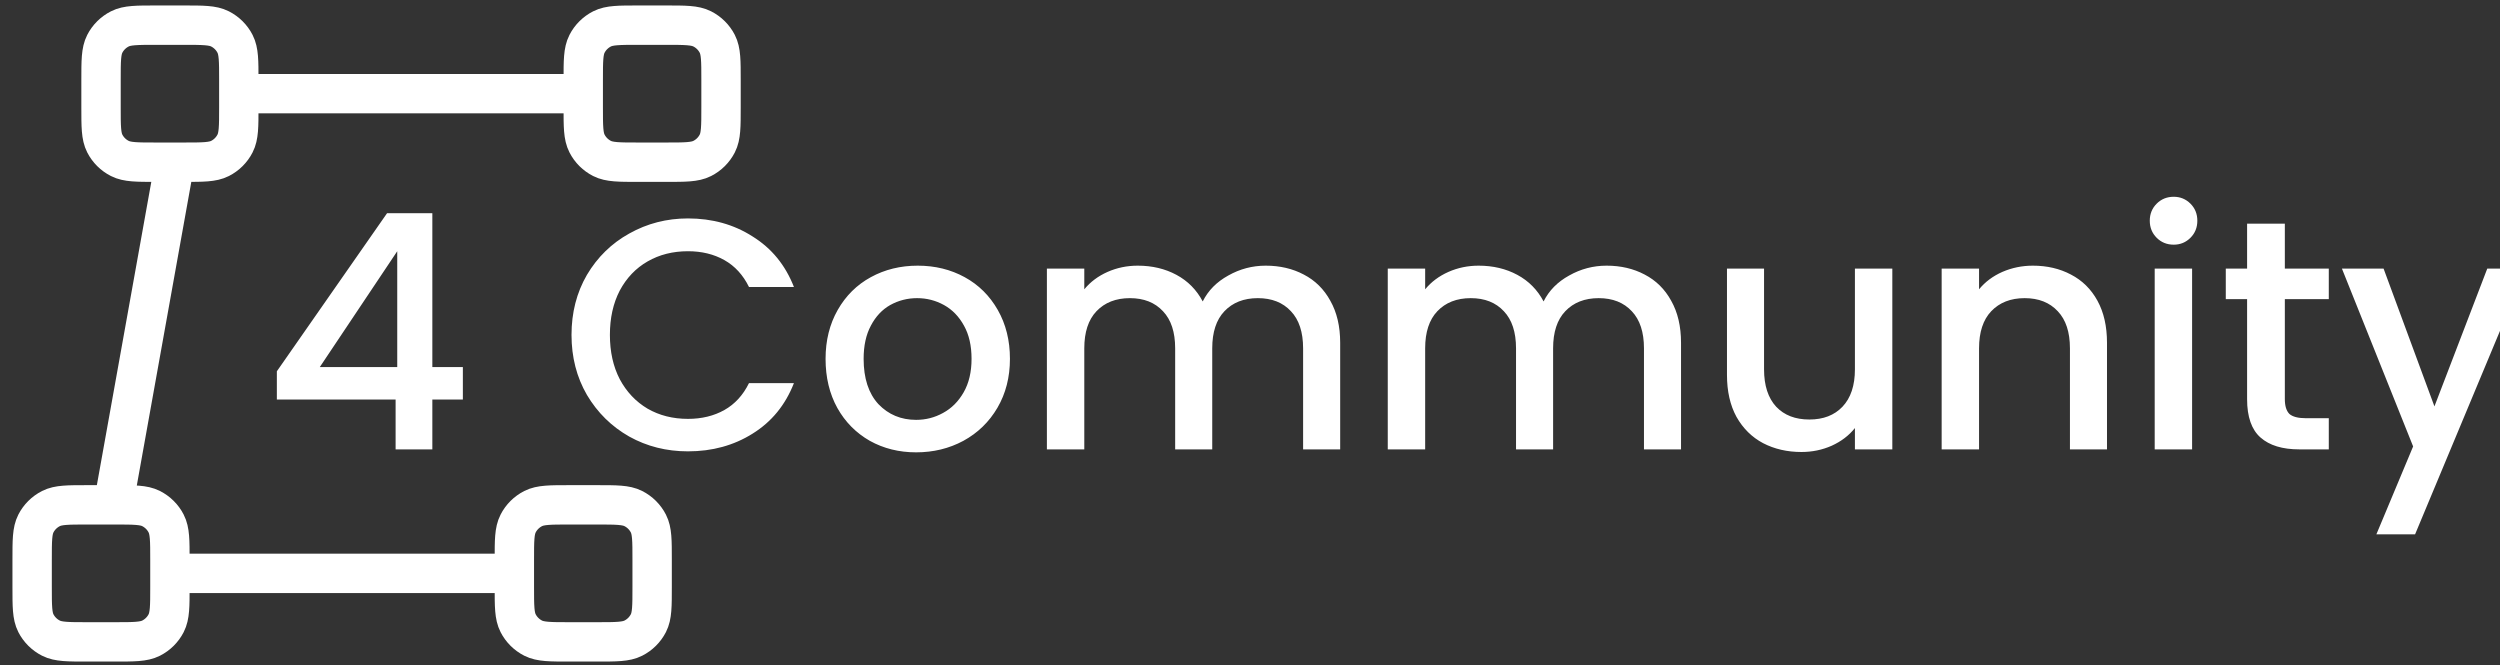
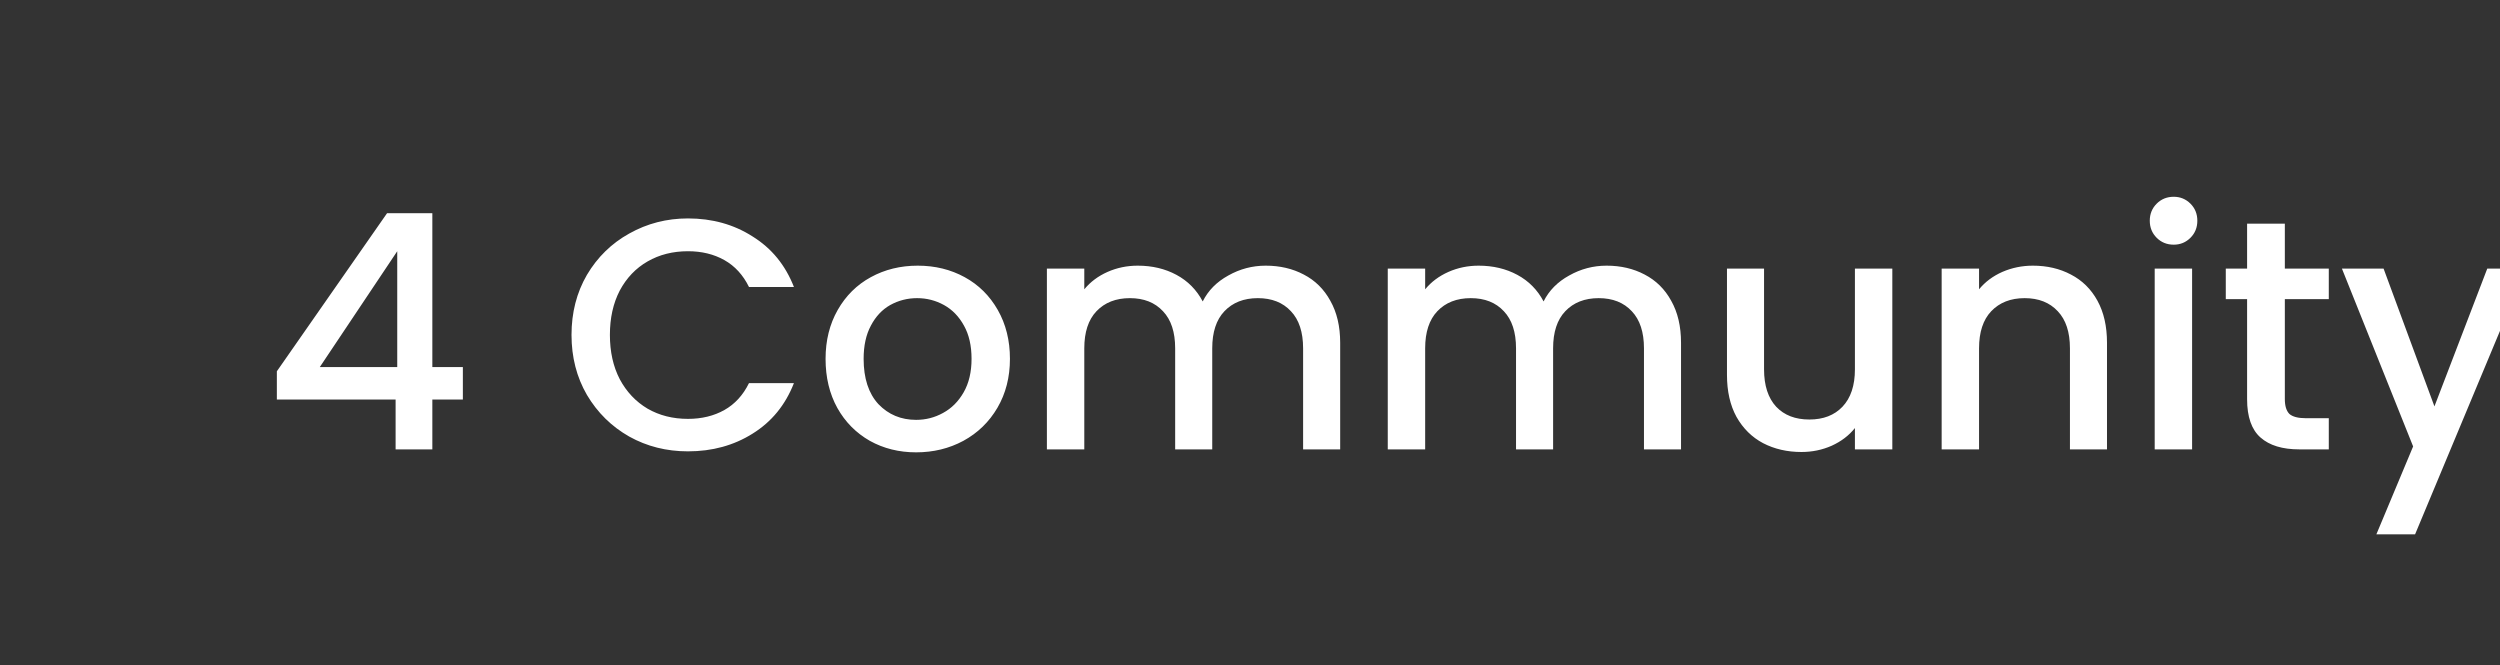
<svg xmlns="http://www.w3.org/2000/svg" width="124" height="33" viewBox="0 0 124 33" fill="none">
  <rect x="0" y="0" width="124" height="33" fill="#333333" stroke="none" />
-   <path d="M8.672 8.045L5.621 25.04M28.929 4.646L11.845 4.646M25.512 28.439L8.428 28.439M7.744 8.045H9.111C10.068 8.045 10.546 8.045 10.912 7.86C11.233 7.697 11.495 7.437 11.658 7.117C11.845 6.754 11.845 6.278 11.845 5.326V3.967C11.845 3.015 11.845 2.539 11.658 2.175C11.495 1.856 11.233 1.596 10.912 1.433C10.546 1.248 10.068 1.248 9.111 1.248H7.744C6.787 1.248 6.309 1.248 5.944 1.433C5.622 1.596 5.361 1.856 5.197 2.175C5.011 2.539 5.011 3.015 5.011 3.967V5.326C5.011 6.278 5.011 6.754 5.197 7.117C5.361 7.437 5.622 7.697 5.944 7.86C6.309 8.045 6.787 8.045 7.744 8.045ZM4.327 31.837H5.694C6.651 31.837 7.129 31.837 7.495 31.652C7.816 31.489 8.078 31.229 8.241 30.91C8.428 30.546 8.428 30.07 8.428 29.118V27.759C8.428 26.807 8.428 26.331 8.241 25.968C8.078 25.648 7.816 25.388 7.495 25.225C7.129 25.04 6.651 25.04 5.694 25.04H4.327C3.37 25.04 2.892 25.04 2.527 25.225C2.205 25.388 1.944 25.648 1.78 25.968C1.594 26.331 1.594 26.807 1.594 27.759V29.118C1.594 30.07 1.594 30.546 1.78 30.91C1.944 31.229 2.205 31.489 2.527 31.652C2.892 31.837 3.37 31.837 4.327 31.837ZM31.663 8.045H33.03C33.986 8.045 34.465 8.045 34.83 7.86C35.152 7.697 35.413 7.437 35.577 7.117C35.763 6.754 35.763 6.278 35.763 5.326V3.967C35.763 3.015 35.763 2.539 35.577 2.175C35.413 1.856 35.152 1.596 34.83 1.433C34.465 1.248 33.986 1.248 33.03 1.248H31.663C30.706 1.248 30.228 1.248 29.862 1.433C29.541 1.596 29.279 1.856 29.116 2.175C28.929 2.539 28.929 3.015 28.929 3.967V5.326C28.929 6.278 28.929 6.754 29.116 7.117C29.279 7.437 29.541 7.697 29.862 7.86C30.228 8.045 30.706 8.045 31.663 8.045ZM28.246 31.837H29.613C30.57 31.837 31.048 31.837 31.413 31.652C31.735 31.489 31.996 31.229 32.16 30.91C32.346 30.546 32.346 30.07 32.346 29.118V27.759C32.346 26.807 32.346 26.331 32.16 25.968C31.996 25.648 31.735 25.388 31.413 25.225C31.048 25.04 30.57 25.04 29.613 25.04H28.246C27.289 25.04 26.811 25.04 26.445 25.225C26.124 25.388 25.862 25.648 25.699 25.968C25.512 26.331 25.512 26.807 25.512 27.759V29.118C25.512 30.07 25.512 30.546 25.699 30.91C25.862 31.229 26.124 31.489 26.445 31.652C26.811 31.837 27.289 31.837 28.246 31.837Z" stroke="white" stroke-width="1.953" stroke-linecap="round" stroke-linejoin="round" />
  <path d="M13.732 19.816V18.416L19.199 10.574H21.444V18.205H22.958V19.816H21.444V22.289H19.622V19.816H13.732ZM19.703 12.461L15.863 18.205H19.703V12.461ZM28.347 16.61C28.347 15.504 28.602 14.511 29.112 13.633C29.633 12.754 30.332 12.071 31.211 11.583C32.1 11.084 33.071 10.834 34.123 10.834C35.327 10.834 36.396 11.132 37.329 11.729C38.273 12.315 38.956 13.15 39.379 14.235H37.15C36.857 13.638 36.45 13.194 35.929 12.901C35.409 12.608 34.807 12.461 34.123 12.461C33.375 12.461 32.708 12.629 32.122 12.966C31.536 13.302 31.075 13.785 30.739 14.414C30.413 15.043 30.251 15.775 30.251 16.61C30.251 17.446 30.413 18.178 30.739 18.807C31.075 19.436 31.536 19.924 32.122 20.271C32.708 20.608 33.375 20.776 34.123 20.776C34.807 20.776 35.409 20.629 35.929 20.337C36.45 20.044 36.857 19.599 37.15 19.002H39.379C38.956 20.087 38.273 20.922 37.329 21.508C36.396 22.094 35.327 22.387 34.123 22.387C33.06 22.387 32.09 22.143 31.211 21.654C30.332 21.155 29.633 20.467 29.112 19.588C28.602 18.709 28.347 17.717 28.347 16.61ZM45.439 22.436C44.593 22.436 43.828 22.246 43.145 21.866C42.461 21.476 41.924 20.933 41.534 20.239C41.143 19.534 40.948 18.72 40.948 17.798C40.948 16.887 41.149 16.079 41.55 15.374C41.952 14.669 42.499 14.126 43.194 13.747C43.888 13.367 44.663 13.177 45.52 13.177C46.377 13.177 47.153 13.367 47.847 13.747C48.541 14.126 49.089 14.669 49.49 15.374C49.892 16.079 50.093 16.887 50.093 17.798C50.093 18.709 49.886 19.517 49.474 20.223C49.062 20.928 48.498 21.476 47.782 21.866C47.077 22.246 46.296 22.436 45.439 22.436ZM45.439 20.825C45.916 20.825 46.361 20.711 46.773 20.483C47.196 20.255 47.538 19.913 47.798 19.458C48.059 19.002 48.189 18.449 48.189 17.798C48.189 17.147 48.064 16.6 47.815 16.155C47.565 15.699 47.234 15.357 46.822 15.13C46.41 14.902 45.965 14.788 45.488 14.788C45.011 14.788 44.566 14.902 44.154 15.13C43.752 15.357 43.432 15.699 43.194 16.155C42.955 16.6 42.836 17.147 42.836 17.798C42.836 18.764 43.08 19.512 43.568 20.044C44.067 20.564 44.691 20.825 45.439 20.825ZM62.779 13.177C63.484 13.177 64.113 13.324 64.666 13.617C65.231 13.909 65.67 14.343 65.984 14.918C66.31 15.493 66.473 16.187 66.473 17.001V22.289H64.634V17.277C64.634 16.475 64.433 15.862 64.032 15.439C63.631 15.005 63.083 14.788 62.389 14.788C61.694 14.788 61.141 15.005 60.729 15.439C60.328 15.862 60.127 16.475 60.127 17.277V22.289H58.288V17.277C58.288 16.475 58.088 15.862 57.686 15.439C57.285 15.005 56.737 14.788 56.043 14.788C55.349 14.788 54.795 15.005 54.383 15.439C53.982 15.862 53.781 16.475 53.781 17.277V22.289H51.926V13.324H53.781V14.349C54.085 13.98 54.47 13.693 54.936 13.486C55.403 13.28 55.902 13.177 56.433 13.177C57.149 13.177 57.789 13.329 58.353 13.633C58.917 13.937 59.351 14.376 59.655 14.951C59.926 14.408 60.349 13.98 60.924 13.665C61.499 13.34 62.117 13.177 62.779 13.177ZM79.686 13.177C80.391 13.177 81.02 13.324 81.573 13.617C82.137 13.909 82.577 14.343 82.891 14.918C83.217 15.493 83.379 16.187 83.379 17.001V22.289H81.541V17.277C81.541 16.475 81.34 15.862 80.939 15.439C80.537 15.005 79.99 14.788 79.295 14.788C78.601 14.788 78.048 15.005 77.636 15.439C77.234 15.862 77.034 16.475 77.034 17.277V22.289H75.195V17.277C75.195 16.475 74.994 15.862 74.593 15.439C74.192 15.005 73.644 14.788 72.95 14.788C72.255 14.788 71.702 15.005 71.29 15.439C70.889 15.862 70.688 16.475 70.688 17.277V22.289H68.833V13.324H70.688V14.349C70.992 13.98 71.377 13.693 71.843 13.486C72.31 13.28 72.809 13.177 73.34 13.177C74.056 13.177 74.696 13.329 75.26 13.633C75.824 13.937 76.258 14.376 76.562 14.951C76.833 14.408 77.256 13.98 77.831 13.665C78.406 13.34 79.024 13.177 79.686 13.177ZM93.859 13.324V22.289H92.004V21.231C91.711 21.6 91.326 21.893 90.849 22.11C90.382 22.316 89.883 22.419 89.352 22.419C88.647 22.419 88.012 22.273 87.448 21.98C86.895 21.687 86.456 21.253 86.13 20.678C85.816 20.103 85.658 19.409 85.658 18.596V13.324H87.497V18.319C87.497 19.122 87.698 19.74 88.099 20.174C88.5 20.597 89.048 20.808 89.743 20.808C90.437 20.808 90.984 20.597 91.386 20.174C91.798 19.74 92.004 19.122 92.004 18.319V13.324H93.859ZM100.83 13.177C101.535 13.177 102.164 13.324 102.717 13.617C103.281 13.909 103.721 14.343 104.035 14.918C104.35 15.493 104.507 16.187 104.507 17.001V22.289H102.669V17.277C102.669 16.475 102.468 15.862 102.067 15.439C101.665 15.005 101.117 14.788 100.423 14.788C99.729 14.788 99.176 15.005 98.763 15.439C98.362 15.862 98.161 16.475 98.161 17.277V22.289H96.306V13.324H98.161V14.349C98.465 13.98 98.85 13.693 99.317 13.486C99.794 13.28 100.298 13.177 100.83 13.177ZM107.817 12.136C107.481 12.136 107.199 12.022 106.971 11.794C106.743 11.566 106.629 11.284 106.629 10.948C106.629 10.612 106.743 10.33 106.971 10.102C107.199 9.874 107.481 9.76 107.817 9.76C108.142 9.76 108.419 9.874 108.647 10.102C108.875 10.33 108.988 10.612 108.988 10.948C108.988 11.284 108.875 11.566 108.647 11.794C108.419 12.022 108.142 12.136 107.817 12.136ZM108.728 13.324V22.289H106.873V13.324H108.728ZM113.328 14.837V19.8C113.328 20.136 113.404 20.38 113.555 20.532C113.718 20.673 113.989 20.743 114.369 20.743H115.508V22.289H114.044C113.208 22.289 112.568 22.094 112.124 21.703C111.679 21.313 111.456 20.678 111.456 19.8V14.837H110.399V13.324H111.456V11.095H113.328V13.324H115.508V14.837H113.328ZM125.288 13.324L119.788 26.503H117.868L119.691 22.143L116.16 13.324H118.226L120.748 20.157L123.368 13.324H125.288Z" fill="white" />
</svg>